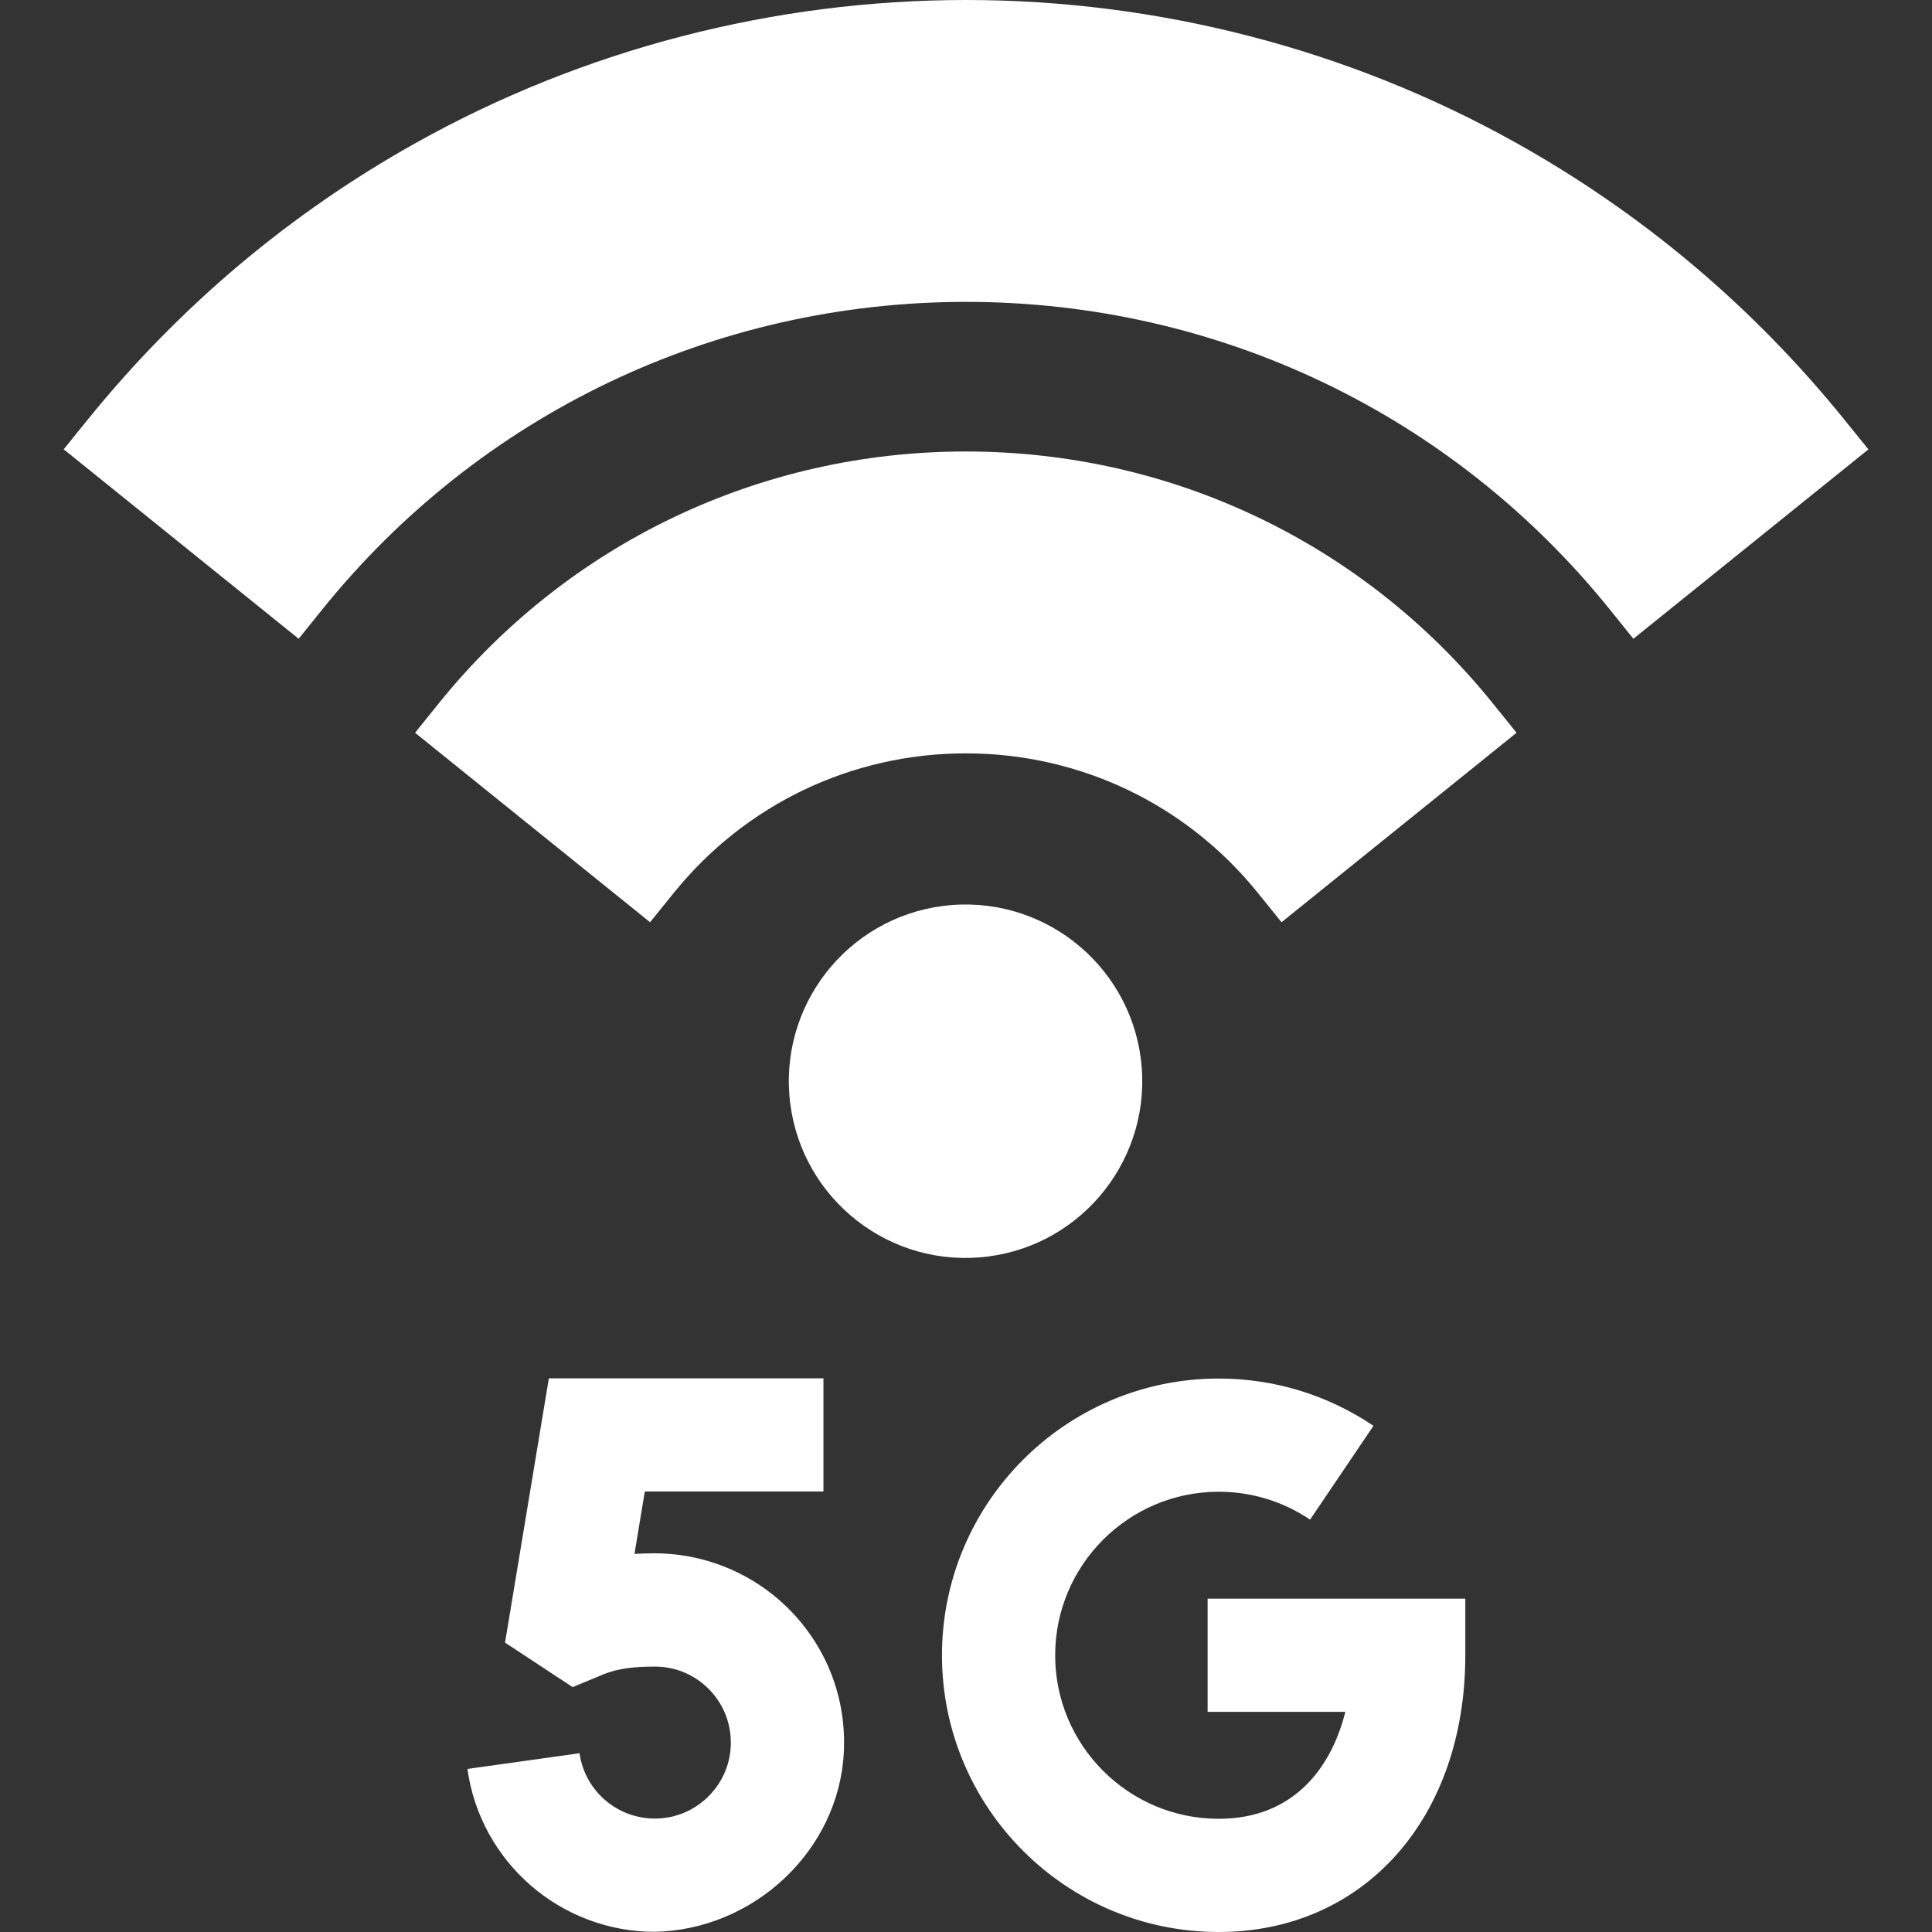
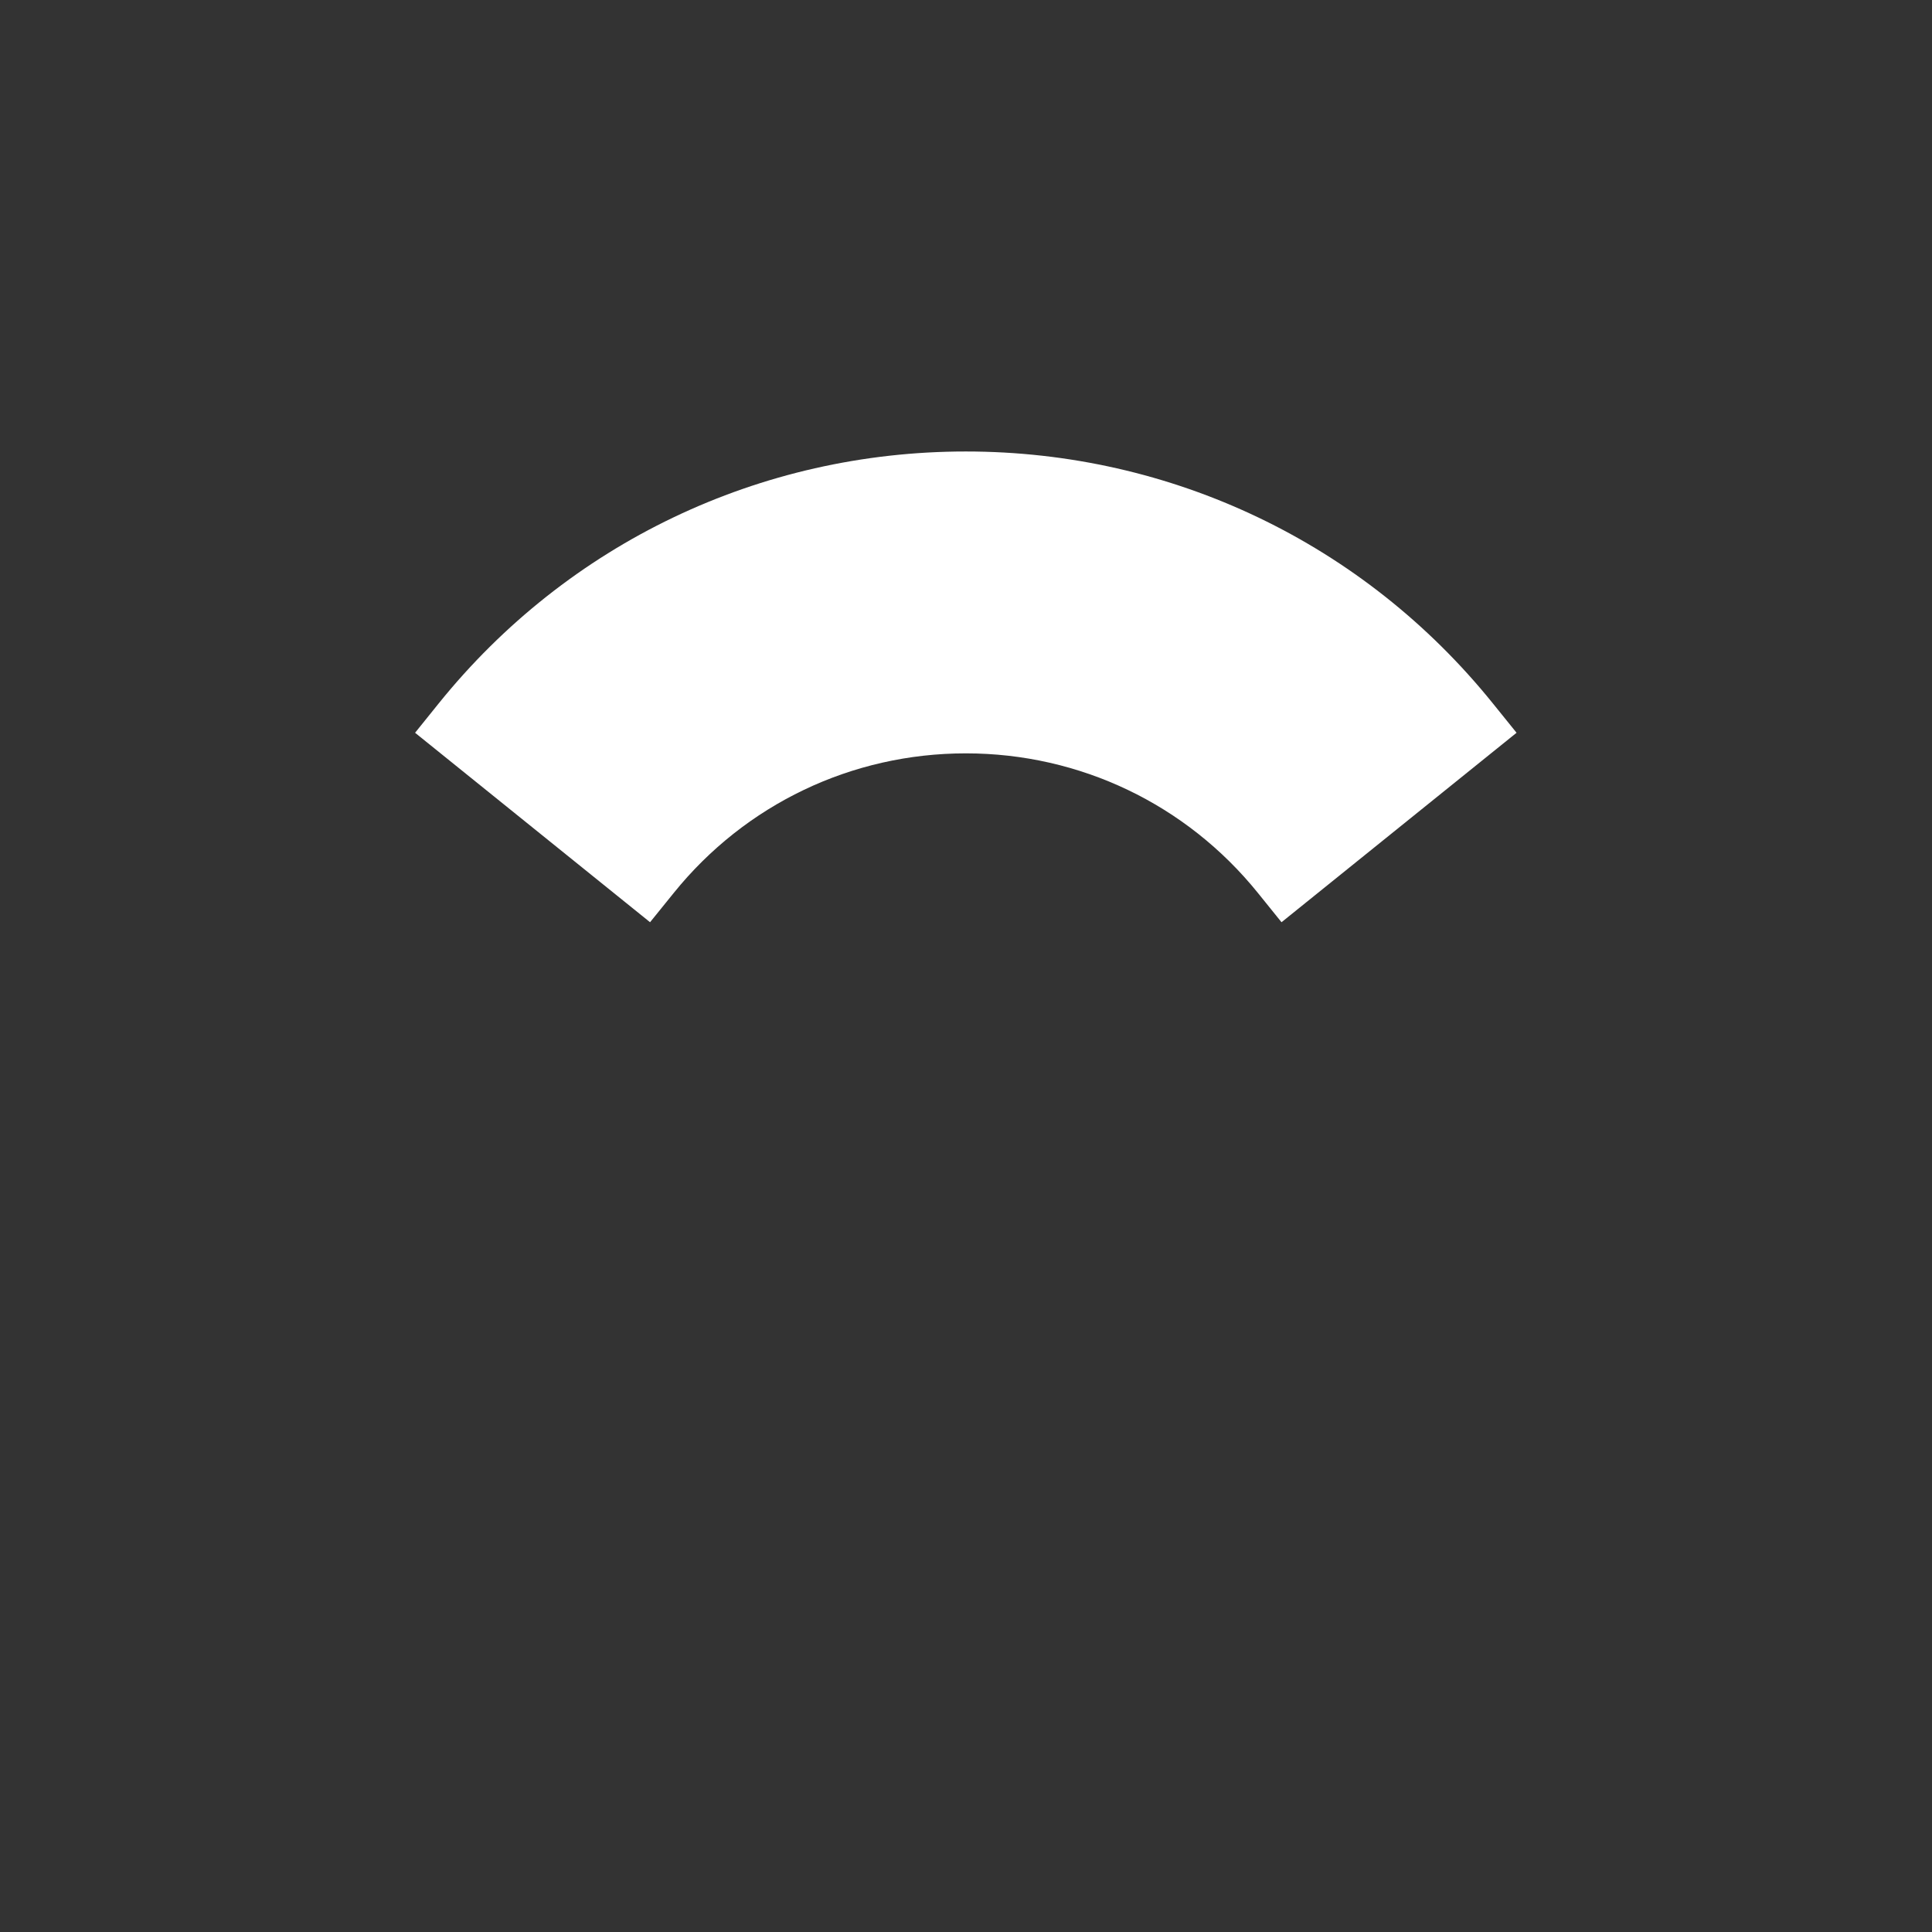
<svg xmlns="http://www.w3.org/2000/svg" width="32" height="32" viewBox="0 0 32 32" fill="none">
  <rect x="0" y="0" width="32" height="32" fill="#333333" stroke="none" />
  <g clip-path="url(#clip0_15885_2750)">
-     <path d="M16.215 20.827C17.826 20.704 19.033 19.298 18.911 17.686C18.788 16.075 17.382 14.868 15.77 14.99C14.158 15.113 12.951 16.519 13.074 18.131C13.197 19.743 14.603 20.95 16.215 20.827Z" fill="white" />
    <path d="M15.997 7.478C12.587 7.478 9.405 8.998 7.267 11.65L6.875 12.137L10.767 15.275L11.16 14.789C12.346 13.32 14.109 12.478 15.997 12.478C17.885 12.478 19.648 13.32 20.834 14.789L21.226 15.275L25.119 12.137L24.726 11.65C22.589 8.999 19.407 7.478 15.997 7.478Z" fill="white" />
-     <path d="M30.553 6.956C29.033 5.076 27.197 3.529 25.097 2.358C22.331 0.815 19.185 0 16.001 0C12.816 0 9.671 0.815 6.904 2.358C4.804 3.529 2.969 5.076 1.448 6.956L1.055 7.442L4.947 10.58L5.339 10.093C7.949 6.856 11.835 5 16.001 5C20.166 5 24.052 6.856 26.662 10.093L27.054 10.58L30.947 7.443L30.553 6.956Z" fill="white" />
-     <path d="M20.002 28.354H22.283C22.046 29.297 21.414 30.125 20.185 30.125C18.692 30.125 17.477 28.91 17.477 27.417C17.477 25.923 18.692 24.708 20.185 24.708C20.728 24.708 21.252 24.868 21.699 25.17L22.749 23.616C21.99 23.104 21.104 22.833 20.185 22.833C17.658 22.833 15.602 24.889 15.602 27.417C15.602 29.944 17.658 32 20.185 32C22.59 32 24.27 30.115 24.27 27.417V26.479H20.002V28.354Z" fill="white" />
-     <path d="M13.119 26.705C12.529 26.084 11.701 25.728 10.846 25.728C10.728 25.728 10.617 25.731 10.509 25.737L10.68 24.704H13.639V22.829H9.091L8.365 27.207L9.485 27.944L9.945 27.753C10.142 27.671 10.346 27.604 10.846 27.604C11.194 27.604 11.519 27.743 11.759 27.996C11.999 28.249 12.121 28.581 12.103 28.931C12.069 29.585 11.529 30.108 10.872 30.121C10.235 30.134 9.687 29.669 9.599 29.039L7.742 29.299C7.958 30.847 9.287 31.997 10.846 31.997C12.48 31.964 13.891 30.659 13.976 29.028C14.021 28.16 13.716 27.335 13.119 26.705Z" fill="white" />
  </g>
  <defs>
    <clipPath id="clip0_15885_2750">
      <rect width="32" height="32" fill="white" />
    </clipPath>
  </defs>
</svg>